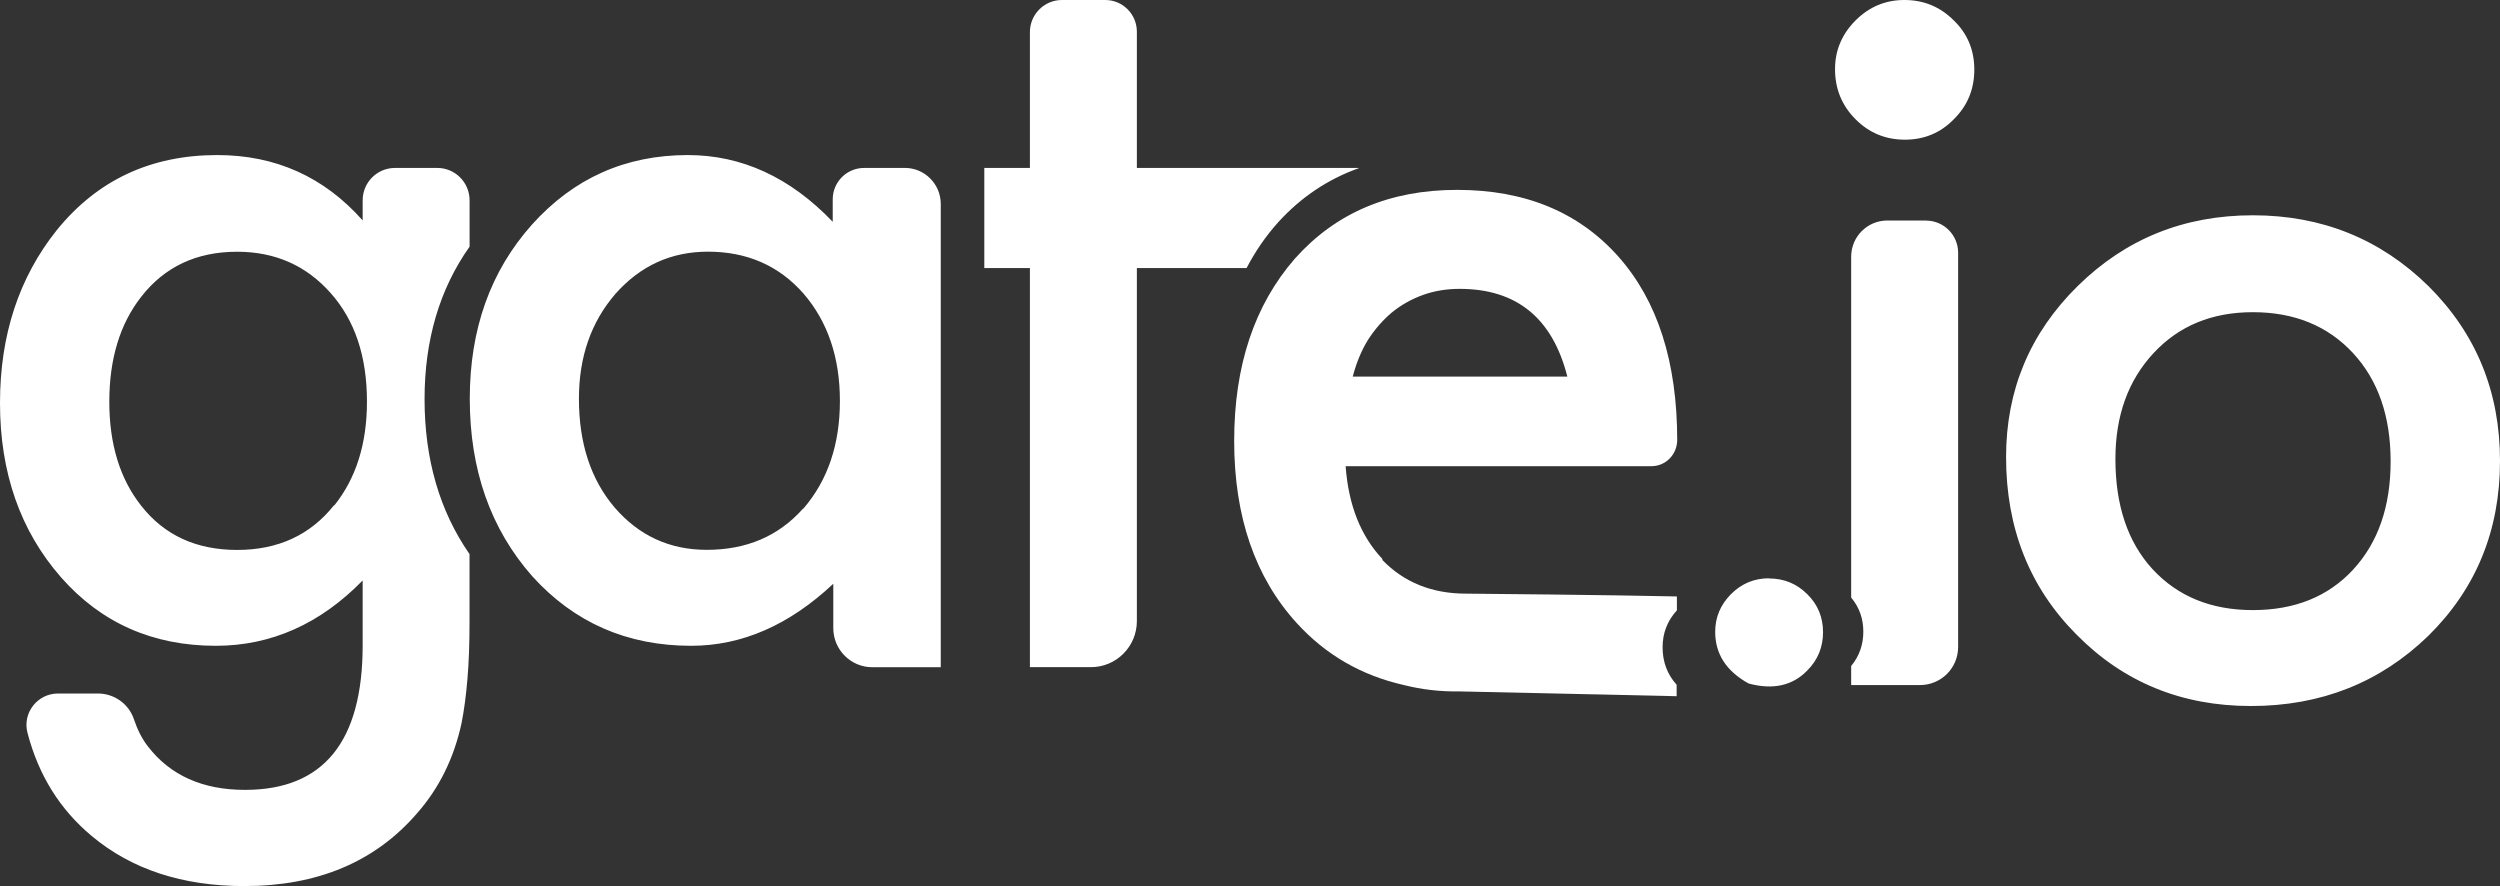
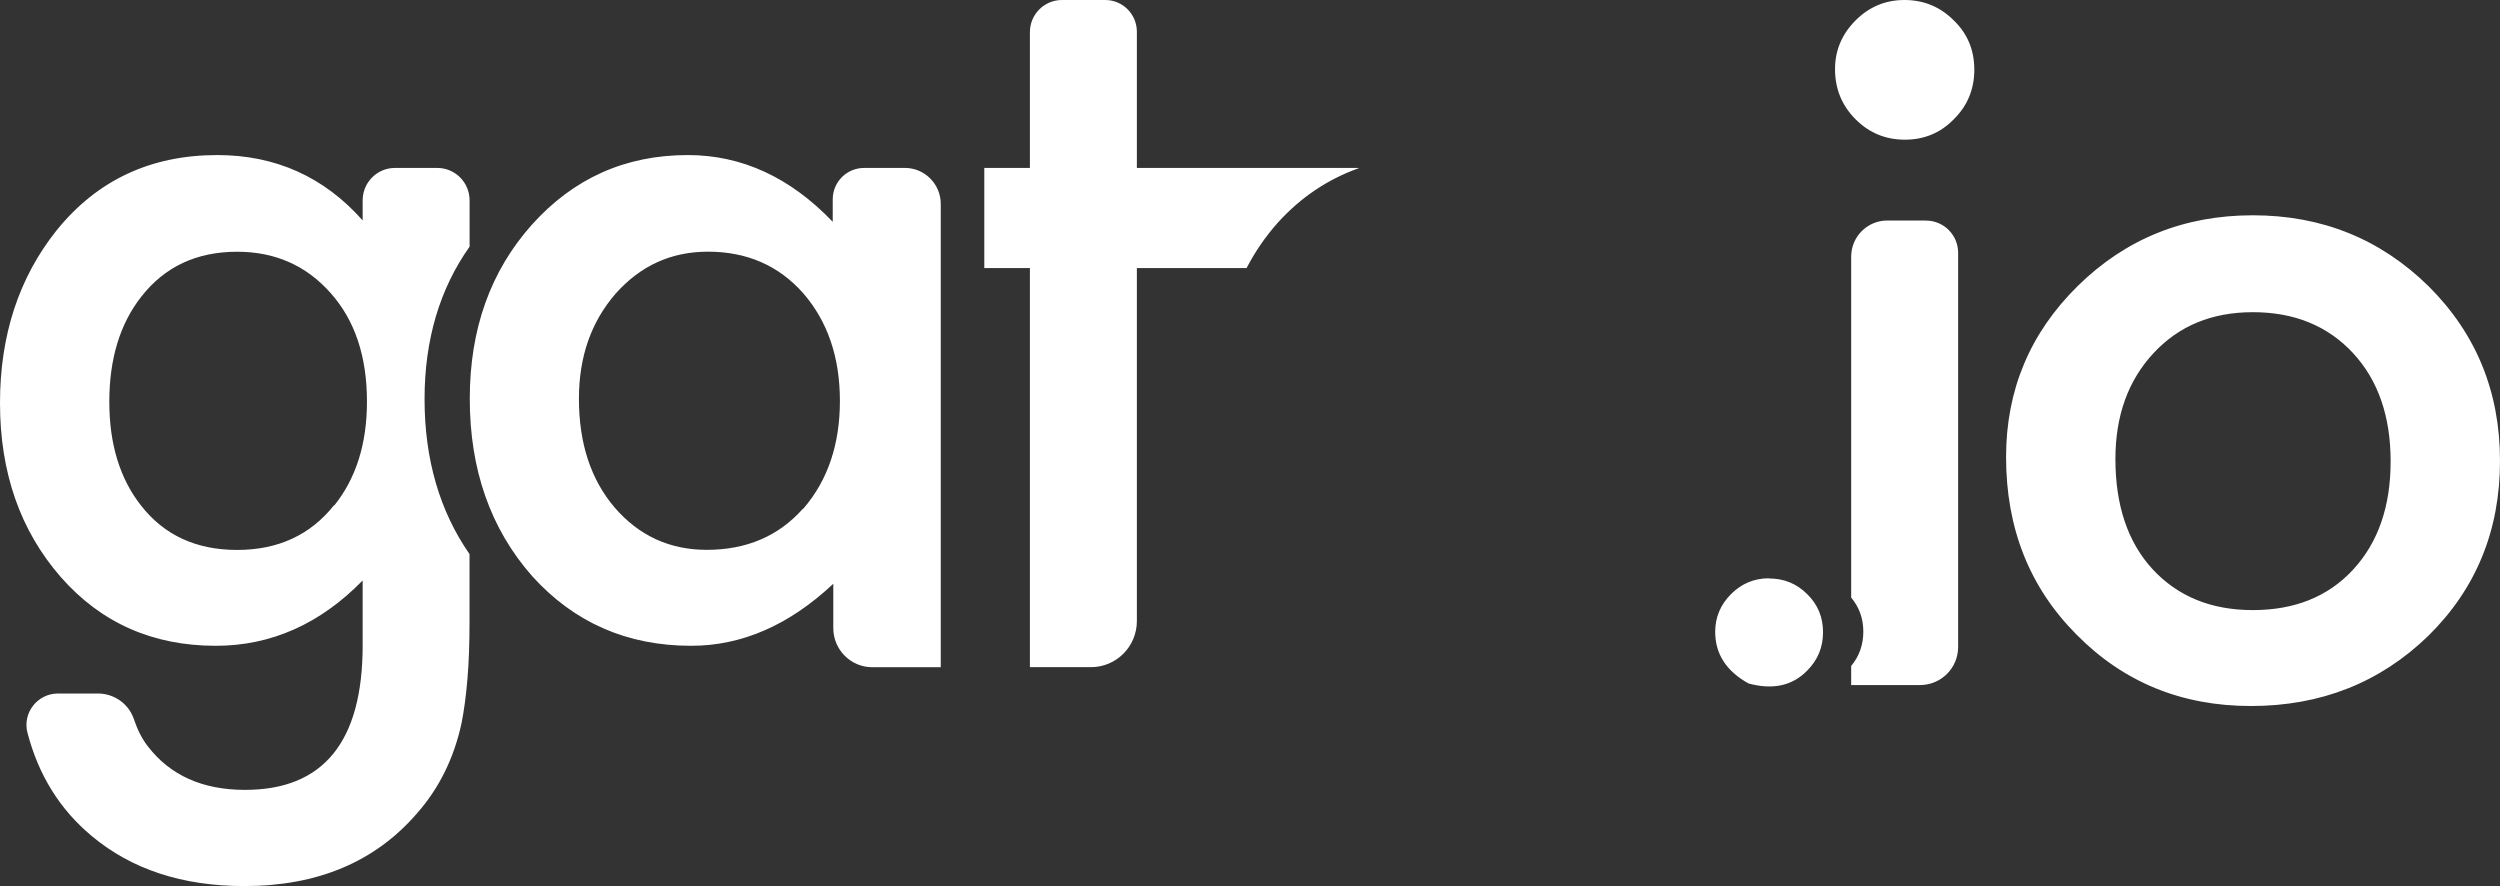
<svg xmlns="http://www.w3.org/2000/svg" width="79px" height="28px" viewBox="0 0 79 28" version="1.1">
  <rect x="0" y="0" width="79" height="28" fill="#333333" stroke="none" />
  <title>gate white</title>
  <desc>Created with Sketch.</desc>
  <g id="Page-1" stroke="none" stroke-width="1" fill="none" fill-rule="evenodd">
    <g id="in-progress-logo" transform="translate(-401, -331)" fill="#FFFFFF" fill-rule="nonzero">
      <g id="Exchanges(in_progress)" transform="translate(-0, 0)">
        <g id="gate-white" transform="translate(401, 331)">
          <path d="M55.898,18.274 C55.433,18.274 55.033,18.441 54.699,18.775 C54.367,19.11 54.2,19.506 54.2,19.965 C54.2,20.665 54.55,21.207 55.255,21.598 C56.023,21.806 56.642,21.669 57.107,21.191 C57.442,20.856 57.608,20.451 57.608,19.977 C57.608,19.505 57.442,19.102 57.111,18.778 C56.78,18.446 56.378,18.28 55.907,18.28 L55.898,18.274 Z M28.573,5.307 L27.305,5.307 C26.758,5.307 26.314,5.75 26.314,6.3 L26.314,7.009 C24.971,5.603 23.436,4.9 21.736,4.9 C19.764,4.9 18.125,5.633 16.808,7.1 C15.499,8.567 14.845,10.4 14.845,12.6 C14.845,14.84 15.499,16.71 16.816,18.205 C18.142,19.674 19.817,20.407 21.84,20.407 C23.443,20.407 24.941,19.754 26.332,18.447 L26.332,19.85 C26.332,20.53 26.885,21.084 27.562,21.084 L29.728,21.084 L29.728,6.445 C29.728,5.817 29.22,5.306 28.593,5.306 L28.573,5.307 Z M25.369,16.08 C24.598,16.944 23.587,17.375 22.334,17.375 C21.162,17.375 20.191,16.929 19.421,16.036 C18.669,15.152 18.294,14.006 18.294,12.599 C18.294,11.278 18.678,10.175 19.45,9.283 C20.235,8.399 21.203,7.953 22.372,7.953 C23.602,7.953 24.605,8.39 25.381,9.265 C26.156,10.158 26.541,11.295 26.541,12.669 C26.541,14.043 26.157,15.18 25.386,16.073 L25.369,16.08 Z M14.839,7.785 L14.839,6.332 C14.839,5.765 14.382,5.307 13.819,5.307 L12.481,5.307 C11.917,5.307 11.46,5.764 11.46,6.331 L11.46,6.965 C10.239,5.588 8.706,4.9 6.864,4.9 C4.762,4.9 3.068,5.694 1.788,7.28 C0.595,8.776 0,10.596 0,12.736 C0,14.936 0.641,16.77 1.923,18.237 C3.195,19.685 4.827,20.407 6.82,20.407 C8.564,20.407 10.116,19.719 11.46,18.343 L11.46,20.393 C11.46,23.438 10.221,24.96 7.744,24.96 C6.401,24.96 5.38,24.502 4.674,23.587 C4.493,23.355 4.344,23.065 4.229,22.72 C4.063,22.234 3.603,21.915 3.095,21.915 L1.832,21.915 C1.184,21.915 0.704,22.528 0.868,23.155 C1.217,24.494 1.893,25.581 2.9,26.419 C4.16,27.473 5.767,28 7.719,28 C10.032,28 11.849,27.236 13.17,25.71 C13.872,24.916 14.342,23.967 14.583,22.861 C14.663,22.459 14.726,21.995 14.77,21.466 C14.816,20.94 14.837,20.329 14.837,19.636 L14.837,17.51 C13.89,16.145 13.416,14.508 13.416,12.61 C13.416,10.746 13.89,9.136 14.837,7.797 L14.839,7.785 Z M10.559,15.961 C9.809,16.906 8.787,17.378 7.495,17.378 C6.204,17.378 5.192,16.915 4.459,15.978 C3.79,15.13 3.454,14.036 3.454,12.697 C3.454,11.341 3.79,10.238 4.46,9.381 C5.202,8.427 6.213,7.955 7.495,7.955 C8.696,7.955 9.682,8.392 10.454,9.267 C11.214,10.125 11.596,11.262 11.596,12.688 C11.596,14.027 11.249,15.121 10.559,15.978 L10.559,15.961 Z M42.933,5.32 L42.933,5.306 L35.925,5.306 L35.925,1.003 C35.925,0.449 35.478,0 34.926,0 L33.557,0 C32.999,0 32.545,0.455 32.545,1.015 L32.545,5.306 L31.104,5.306 L31.104,8.47 L32.545,8.47 L32.545,21.082 L34.475,21.082 C35.275,21.082 35.925,20.431 35.925,19.626 L35.925,8.47 L39.392,8.47 C39.664,7.948 39.996,7.464 40.39,7.024 C41.105,6.237 41.951,5.668 42.928,5.318 L42.933,5.32 Z M60.18,0 C59.578,0 59.064,0.216 58.634,0.647 C58.203,1.08 57.987,1.593 57.987,2.185 C57.987,2.808 58.203,3.335 58.634,3.767 C59.063,4.199 59.584,4.414 60.195,4.414 C60.806,4.414 61.322,4.198 61.742,3.767 C62.178,3.335 62.388,2.813 62.388,2.201 C62.388,1.588 62.177,1.067 61.741,0.647 C61.312,0.216 60.791,0 60.18,0 Z M60.863,6.968 L59.639,6.968 C59.008,6.968 58.497,7.479 58.497,8.112 L58.497,18.883 C58.754,19.19 58.881,19.548 58.881,19.96 C58.881,20.371 58.753,20.738 58.497,21.045 L58.497,21.648 L60.67,21.648 C61.337,21.648 61.877,21.115 61.877,20.441 L61.877,7.989 C61.877,7.426 61.423,6.971 60.863,6.971 L60.863,6.968 Z M76.745,9.047 C75.223,7.551 73.37,6.803 71.19,6.803 C69.016,6.803 67.173,7.547 65.66,9.034 C64.149,10.52 63.392,12.324 63.392,14.442 C63.392,16.694 64.134,18.563 65.616,20.051 C67.099,21.556 68.936,22.31 71.129,22.31 C73.34,22.31 75.208,21.571 76.731,20.096 C78.243,18.609 79,16.764 79,14.566 C79,12.384 78.25,10.546 76.746,9.048 L76.745,9.047 Z M74.358,18.001 C73.566,18.855 72.512,19.279 71.19,19.279 C69.876,19.279 68.82,18.85 68.019,17.984 C67.238,17.132 66.847,15.971 66.847,14.505 C66.847,13.138 67.248,12.023 68.051,11.16 C68.853,10.296 69.896,9.865 71.191,9.865 C72.499,9.865 73.558,10.296 74.358,11.16 C75.148,12.014 75.544,13.155 75.544,14.579 C75.544,16.006 75.148,17.145 74.358,18 L74.358,18.001 Z" id="Shape" />
-           <path d="M43.692,17.673 C43.001,16.945 42.612,15.965 42.522,14.731 L52.19,14.731 C52.631,14.731 52.991,14.369 53,13.916 C53,11.442 52.382,9.508 51.142,8.11 C49.892,6.704 48.193,6 46.045,6 C43.917,6 42.208,6.724 40.918,8.173 C39.639,9.639 39,11.56 39,13.931 C39,16.322 39.66,18.244 40.978,19.69 C41.892,20.694 43.024,21.345 44.364,21.648 C44.922,21.788 45.505,21.858 46.097,21.848 C48.499,21.899 50.588,21.949 52.982,22 L52.982,21.639 C52.686,21.311 52.538,20.914 52.538,20.453 C52.538,20.006 52.688,19.618 52.99,19.286 L52.99,18.848 C51.095,18.803 46.506,18.759 46.326,18.759 C45.246,18.759 44.362,18.401 43.673,17.686 L43.692,17.673 Z M43.226,10.743 C43.444,10.405 43.696,10.116 43.983,9.874 C44.279,9.633 44.61,9.449 44.967,9.32 C45.324,9.191 45.715,9.128 46.124,9.128 C47.926,9.128 49.058,10.051 49.528,11.9 L42.747,11.9 C42.86,11.468 43.017,11.083 43.226,10.744 L43.226,10.743 Z" id="Shape" />
        </g>
      </g>
    </g>
  </g>
</svg>